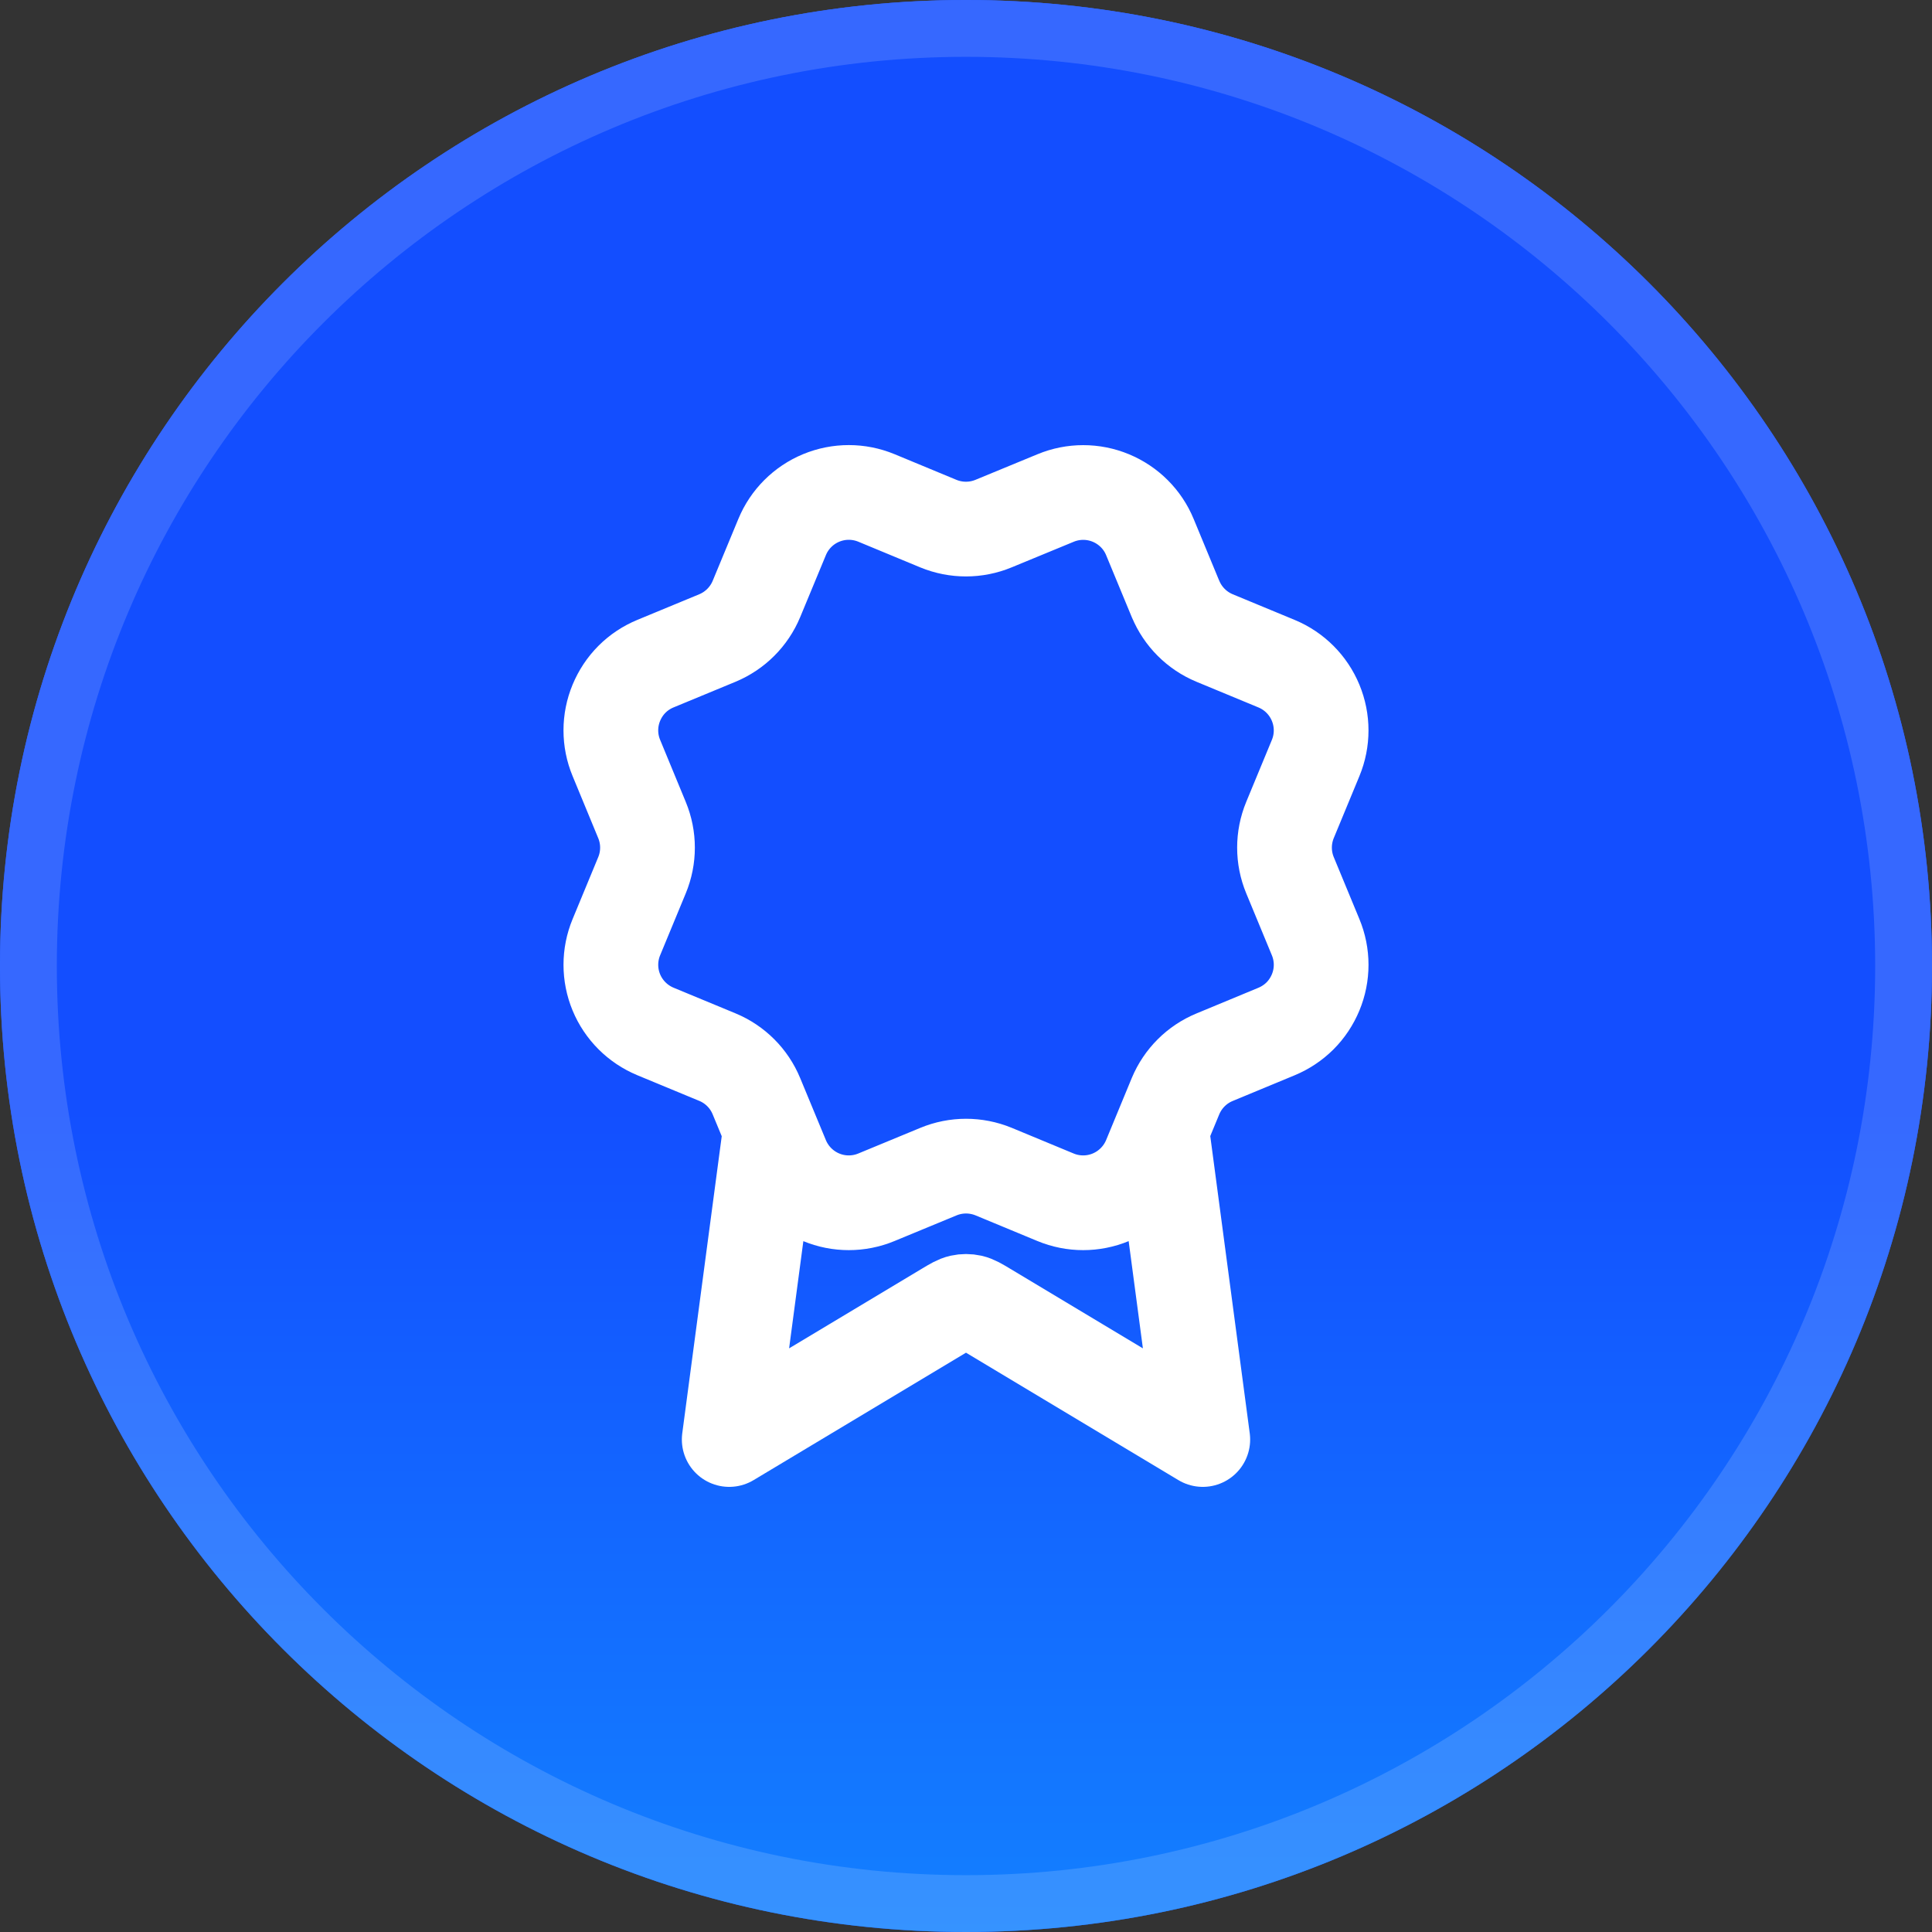
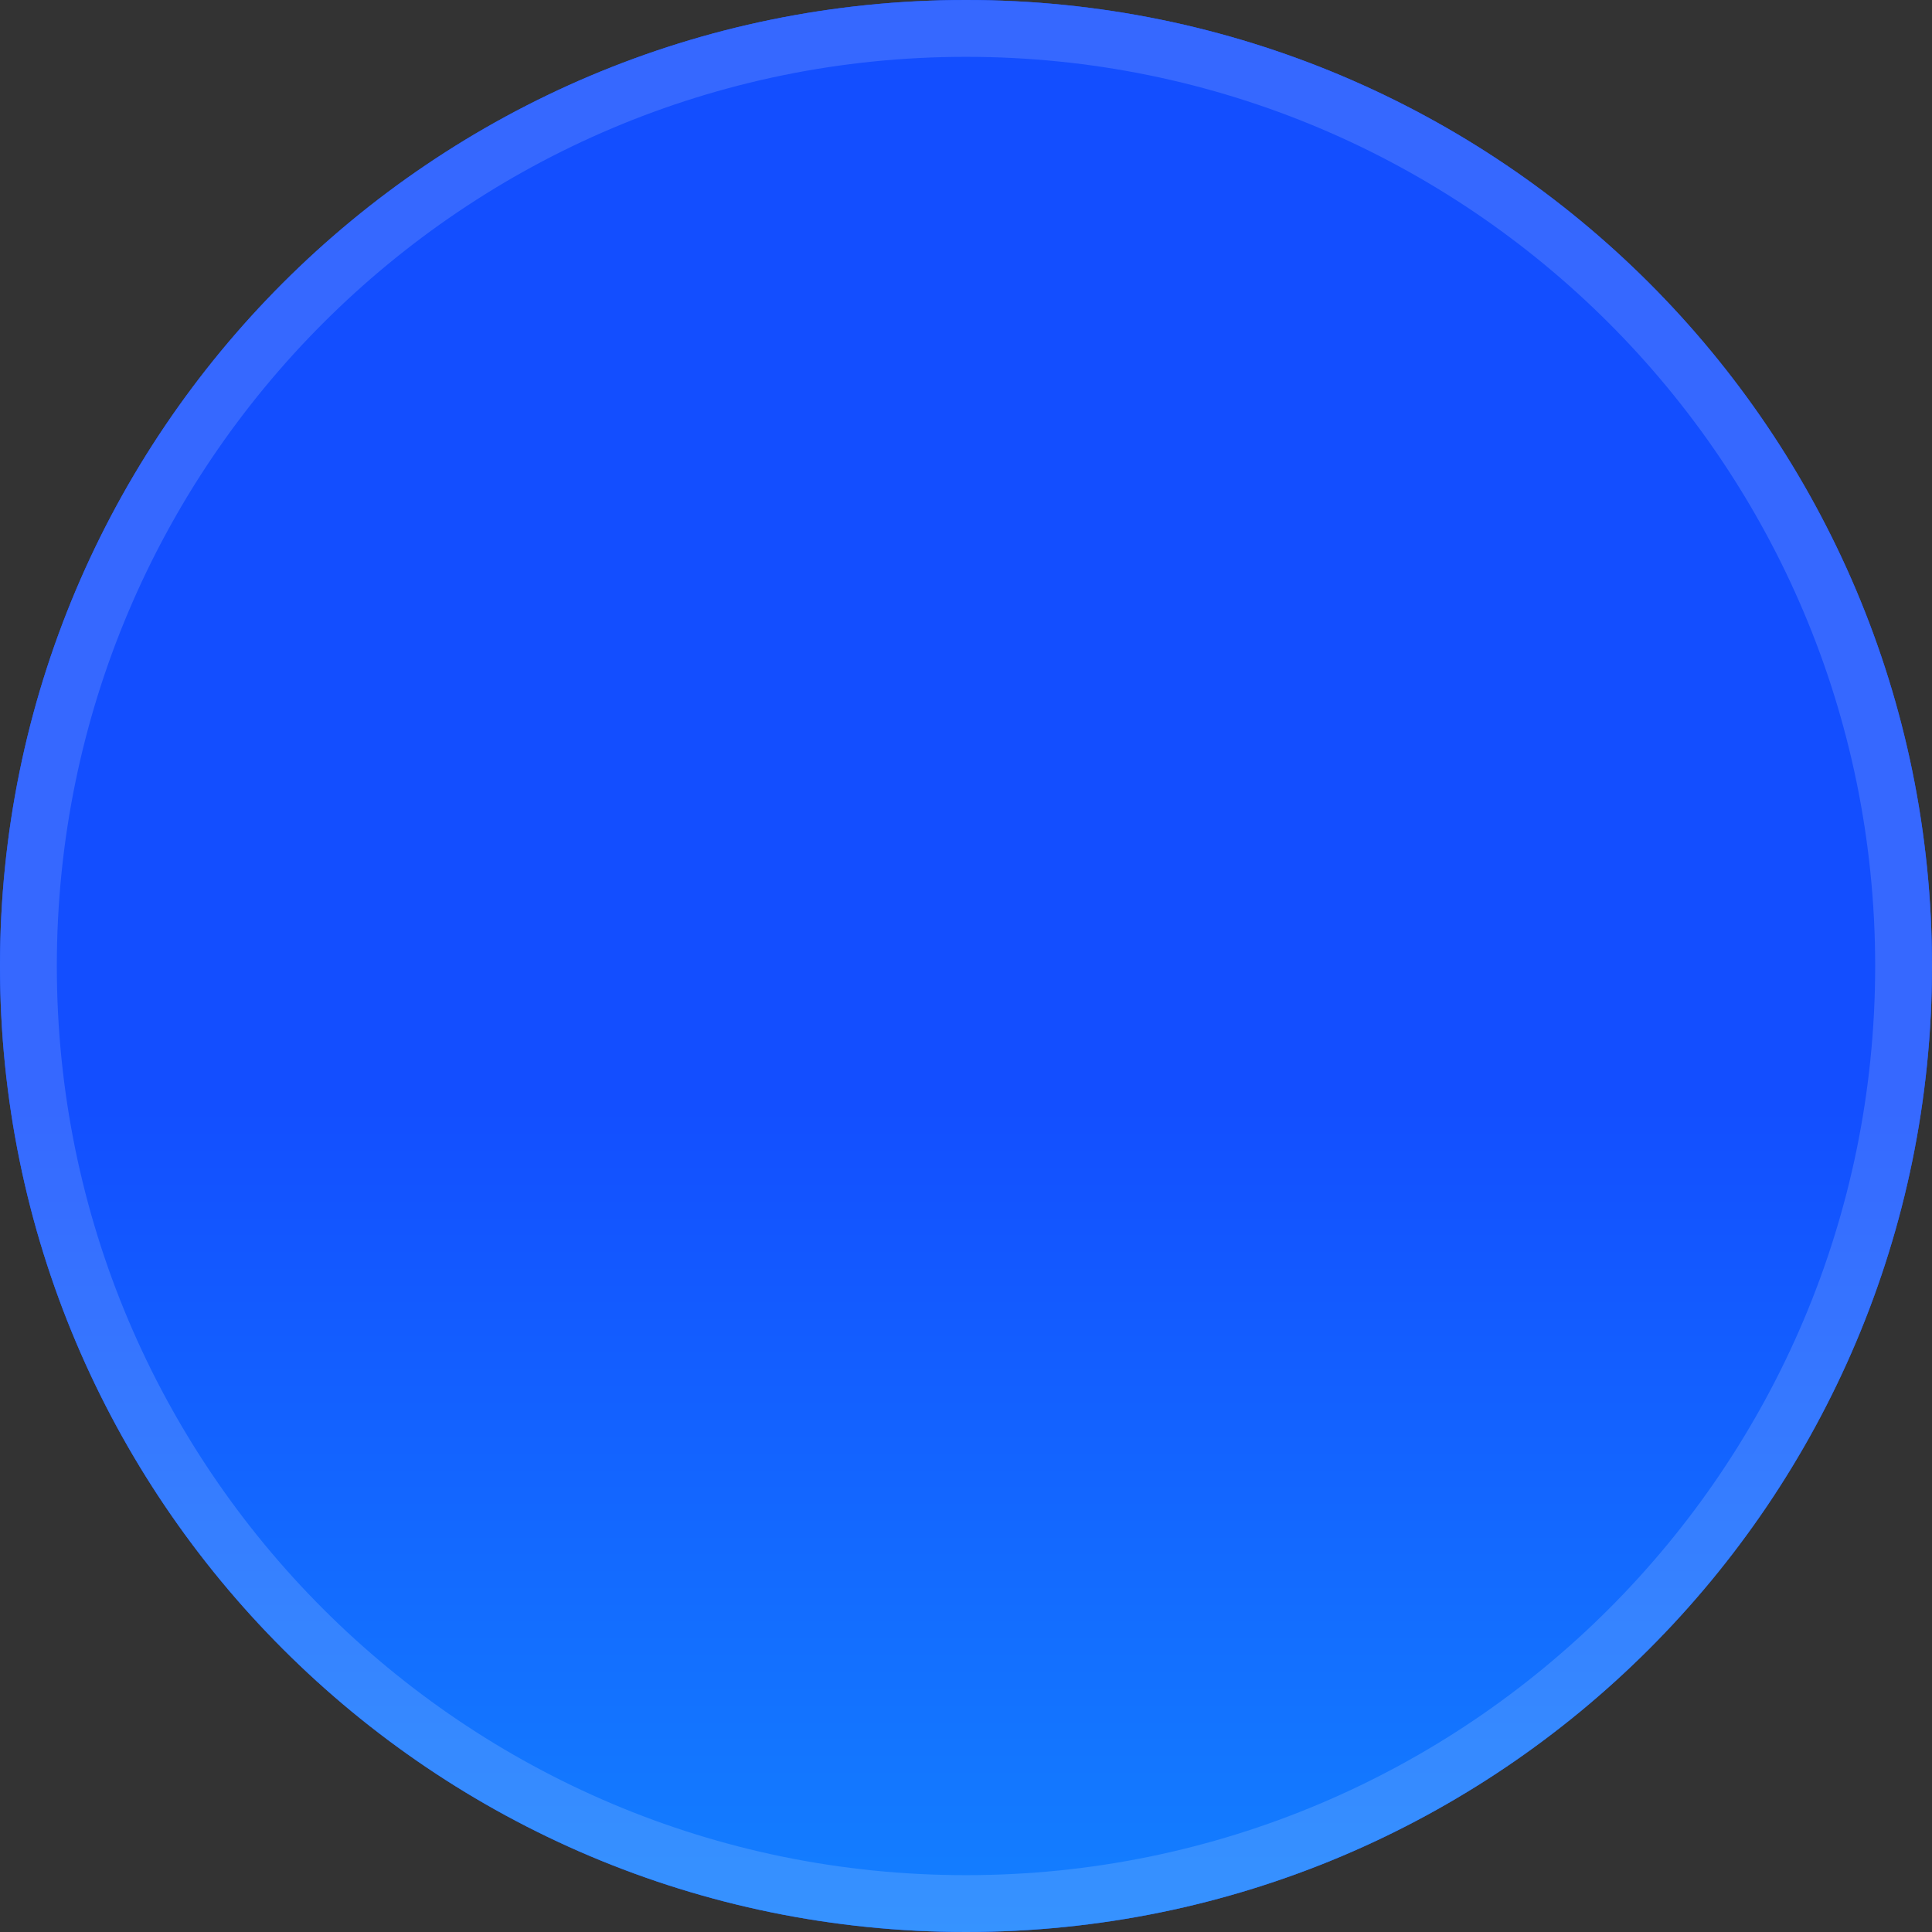
<svg xmlns="http://www.w3.org/2000/svg" width="34" height="34" viewBox="0 0 34 34" fill="none">
  <rect x="0" y="0" width="34" height="34" fill="#333333" stroke="none" />
  <g clip-path="url(#clip0_742_114)">
    <path d="M34 17C34 7.611 26.389 0 17 0C7.611 0 0 7.611 0 17C0 26.389 7.611 34 17 34C26.389 34 34 26.389 34 17Z" fill="#134EFF" />
-     <path d="M34 17C34 7.611 26.389 0 17 0C7.611 0 0 7.611 0 17C0 26.389 7.611 34 17 34C26.389 34 34 26.389 34 17Z" fill="url(#paint0_linear_742_114)" />
    <path d="M34 17C34 7.611 26.389 0 17 0C7.611 0 0 7.611 0 17C0 26.389 7.611 34 17 34C26.389 34 34 26.389 34 17Z" fill="url(#paint1_linear_742_114)" />
    <path d="M33.5 17C33.5 7.887 26.113 0.5 17 0.5C7.887 0.5 0.5 7.887 0.5 17C0.5 26.113 7.887 33.5 17 33.5C26.113 33.5 33.5 26.113 33.5 17Z" stroke="white" stroke-opacity="0.15" />
    <mask id="mask0_742_114" style="mask-type:luminance" maskUnits="userSpaceOnUse" x="8" y="7" width="17" height="20">
      <path d="M24.896 11.589L14.93 7L8.001 22.048L17.967 26.637L24.896 11.589Z" fill="white" />
    </mask>
    <g mask="url(#mask0_742_114)" />
-     <path d="M13.557 19.883L12.833 25.333L16.657 23.039C16.782 22.964 16.844 22.927 16.911 22.912C16.97 22.899 17.03 22.899 17.089 22.912C17.156 22.927 17.218 22.964 17.343 23.039L21.167 25.333L20.443 19.881M20.688 10.541C20.817 10.852 21.064 11.099 21.375 11.228L22.466 11.68C22.777 11.809 23.024 12.056 23.153 12.368C23.282 12.679 23.282 13.029 23.153 13.34L22.702 14.43C22.573 14.742 22.573 15.092 22.702 15.403L23.153 16.493C23.217 16.647 23.25 16.812 23.25 16.979C23.25 17.146 23.217 17.311 23.153 17.465C23.089 17.619 22.996 17.76 22.878 17.878C22.759 17.996 22.619 18.089 22.465 18.153L21.375 18.605C21.064 18.733 20.817 18.98 20.687 19.291L20.236 20.382C20.107 20.693 19.859 20.941 19.548 21.07C19.237 21.199 18.887 21.199 18.576 21.07L17.486 20.618C17.174 20.49 16.825 20.49 16.514 20.619L15.423 21.07C15.112 21.199 14.762 21.199 14.451 21.07C14.14 20.941 13.893 20.694 13.764 20.383L13.312 19.292C13.184 18.981 12.937 18.733 12.626 18.604L11.535 18.152C11.224 18.023 10.976 17.776 10.847 17.465C10.718 17.154 10.718 16.804 10.847 16.493L11.298 15.403C11.427 15.092 11.427 14.742 11.298 14.431L10.847 13.339C10.783 13.185 10.75 13.02 10.75 12.853C10.75 12.686 10.783 12.521 10.847 12.367C10.911 12.213 11.004 12.072 11.122 11.954C11.24 11.836 11.38 11.743 11.535 11.679L12.625 11.228C12.935 11.099 13.183 10.852 13.312 10.541L13.764 9.451C13.893 9.139 14.14 8.892 14.451 8.763C14.763 8.634 15.112 8.634 15.424 8.763L16.514 9.215C16.825 9.343 17.175 9.343 17.486 9.214L18.577 8.764C18.888 8.635 19.238 8.635 19.549 8.764C19.86 8.893 20.108 9.14 20.236 9.451L20.688 10.543L20.688 10.541Z" stroke="white" stroke-width="1.667" stroke-linecap="round" stroke-linejoin="round" />
  </g>
  <defs>
    <linearGradient id="paint0_linear_742_114" x1="17" y1="0" x2="17" y2="34" gradientUnits="userSpaceOnUse">
      <stop stop-color="white" stop-opacity="0.12" />
      <stop offset="1" stop-color="white" stop-opacity="0" />
    </linearGradient>
    <linearGradient id="paint1_linear_742_114" x1="17" y1="19.223" x2="17" y2="34" gradientUnits="userSpaceOnUse">
      <stop stop-color="#134EFF" />
      <stop offset="1" stop-color="#1380FF" />
    </linearGradient>
    <clipPath id="clip0_742_114">
      <rect width="34" height="34" fill="white" />
    </clipPath>
  </defs>
</svg>